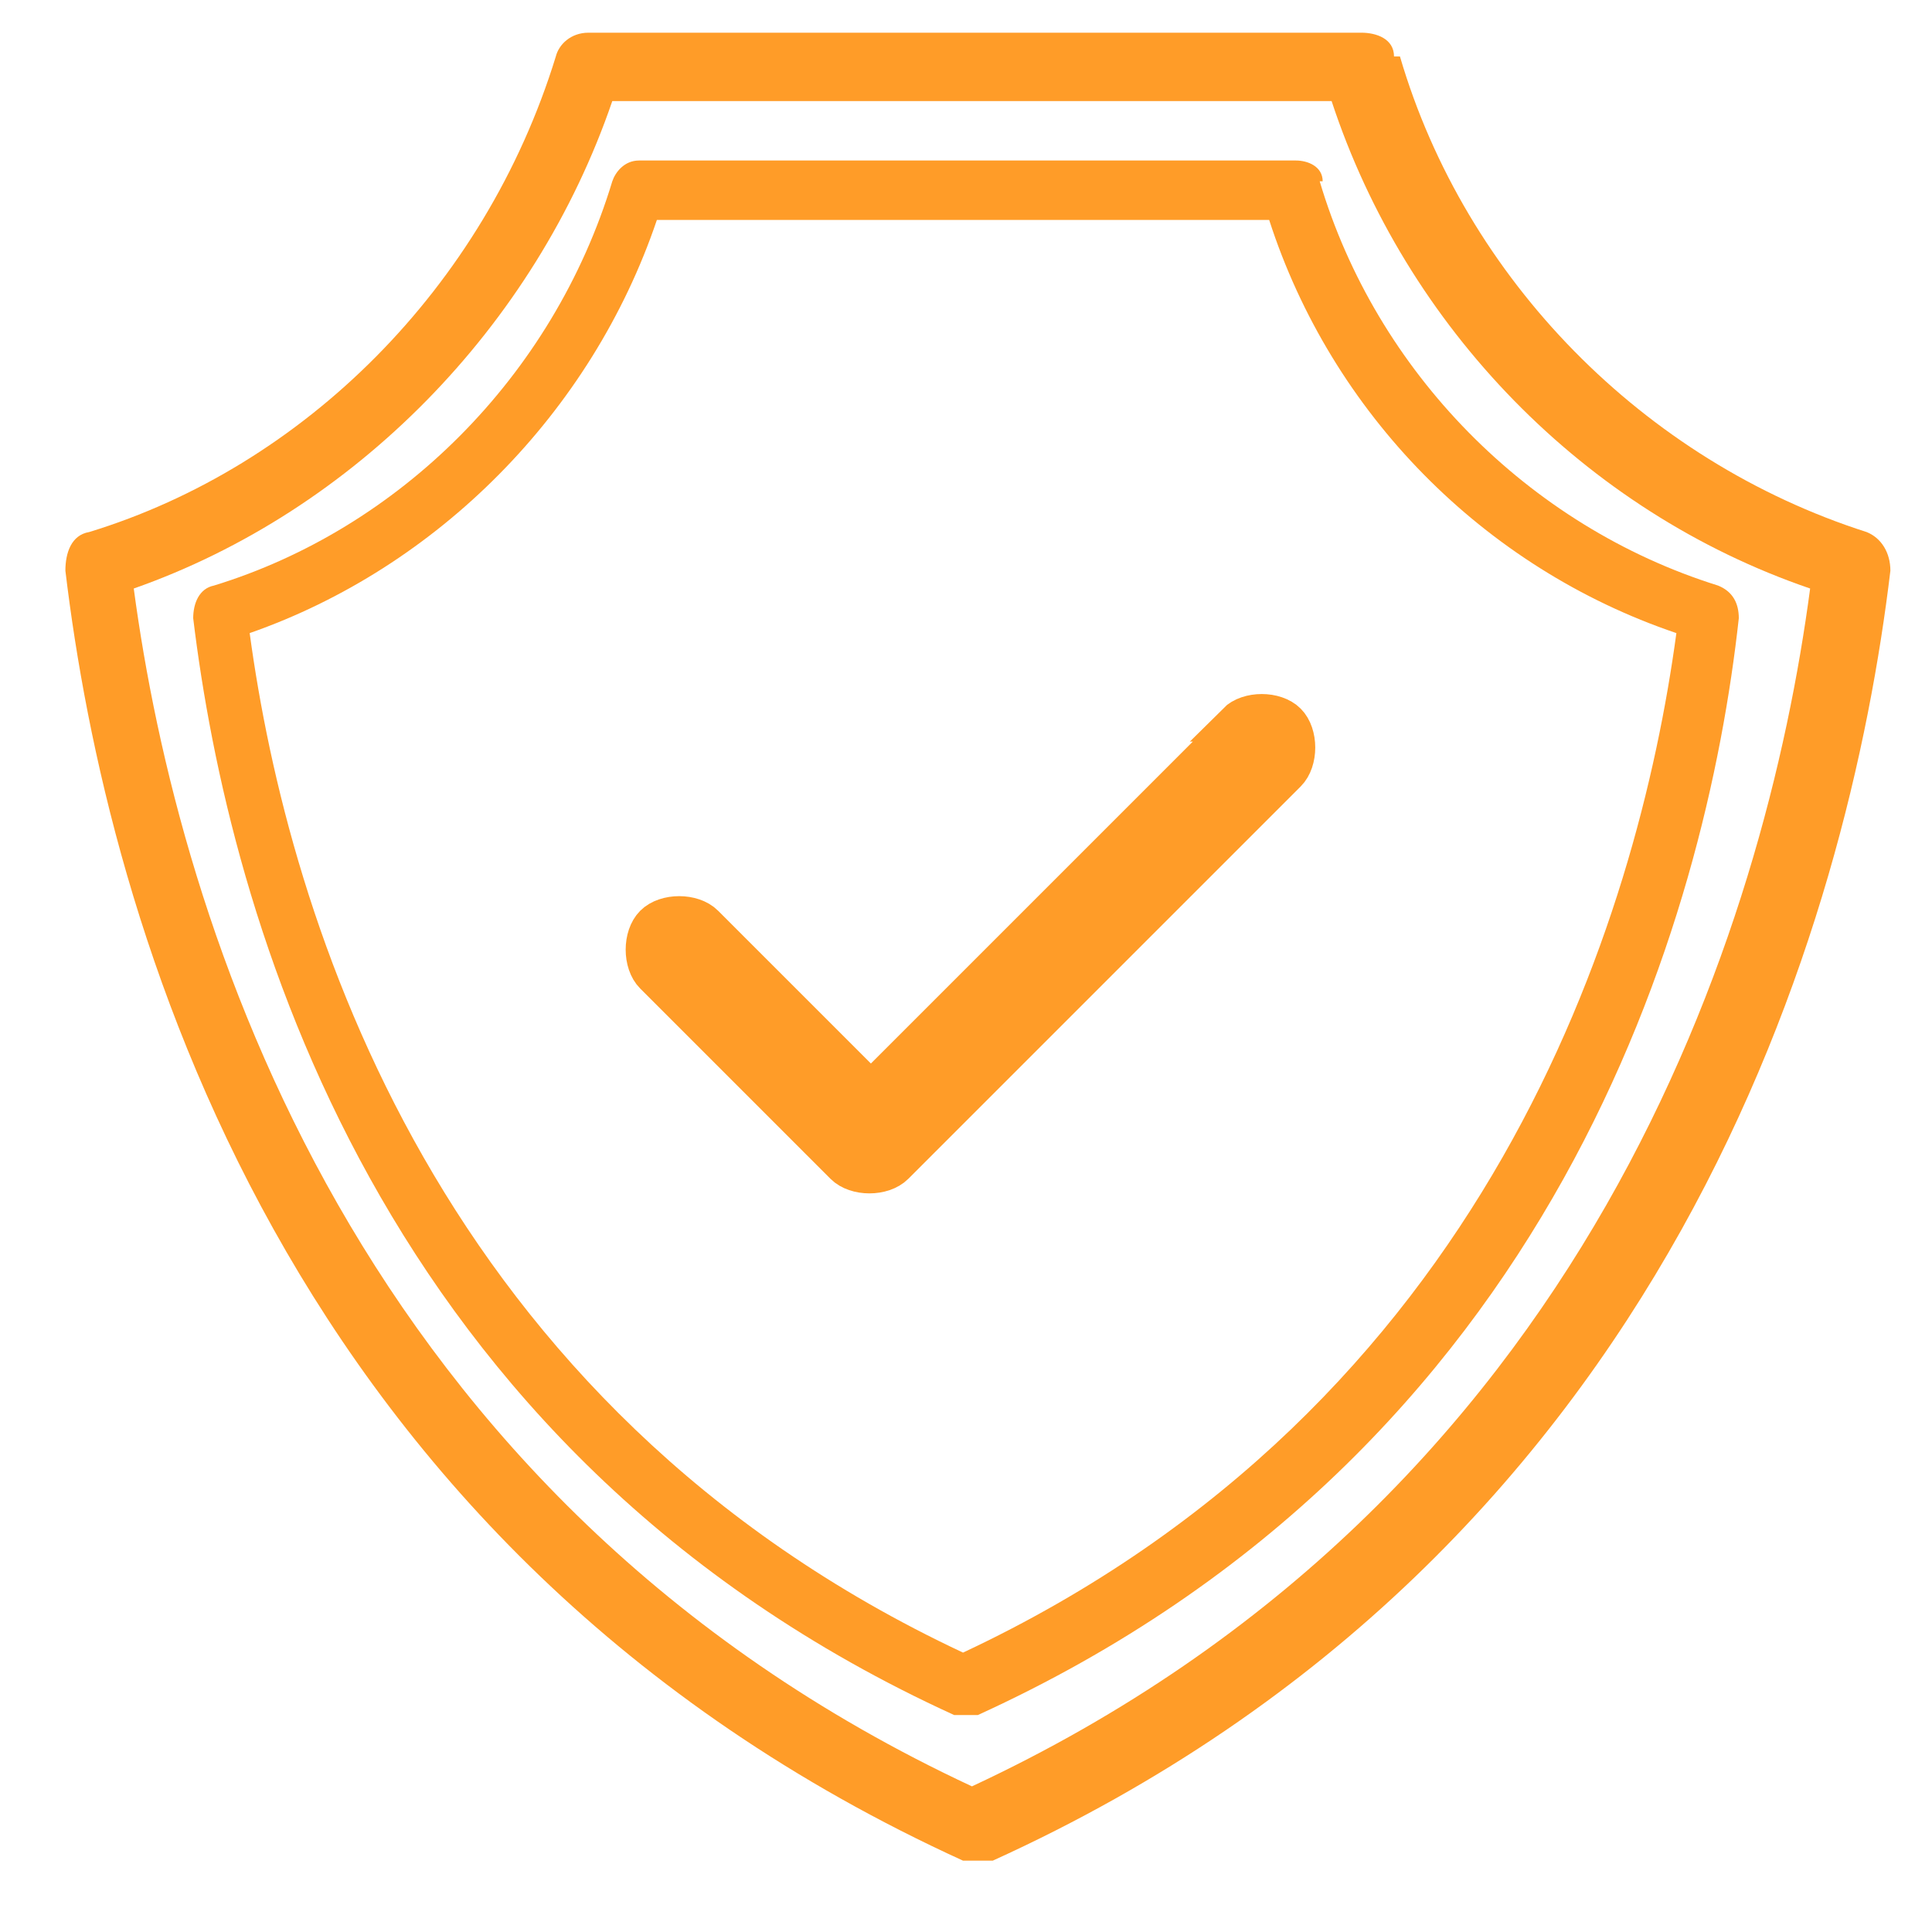
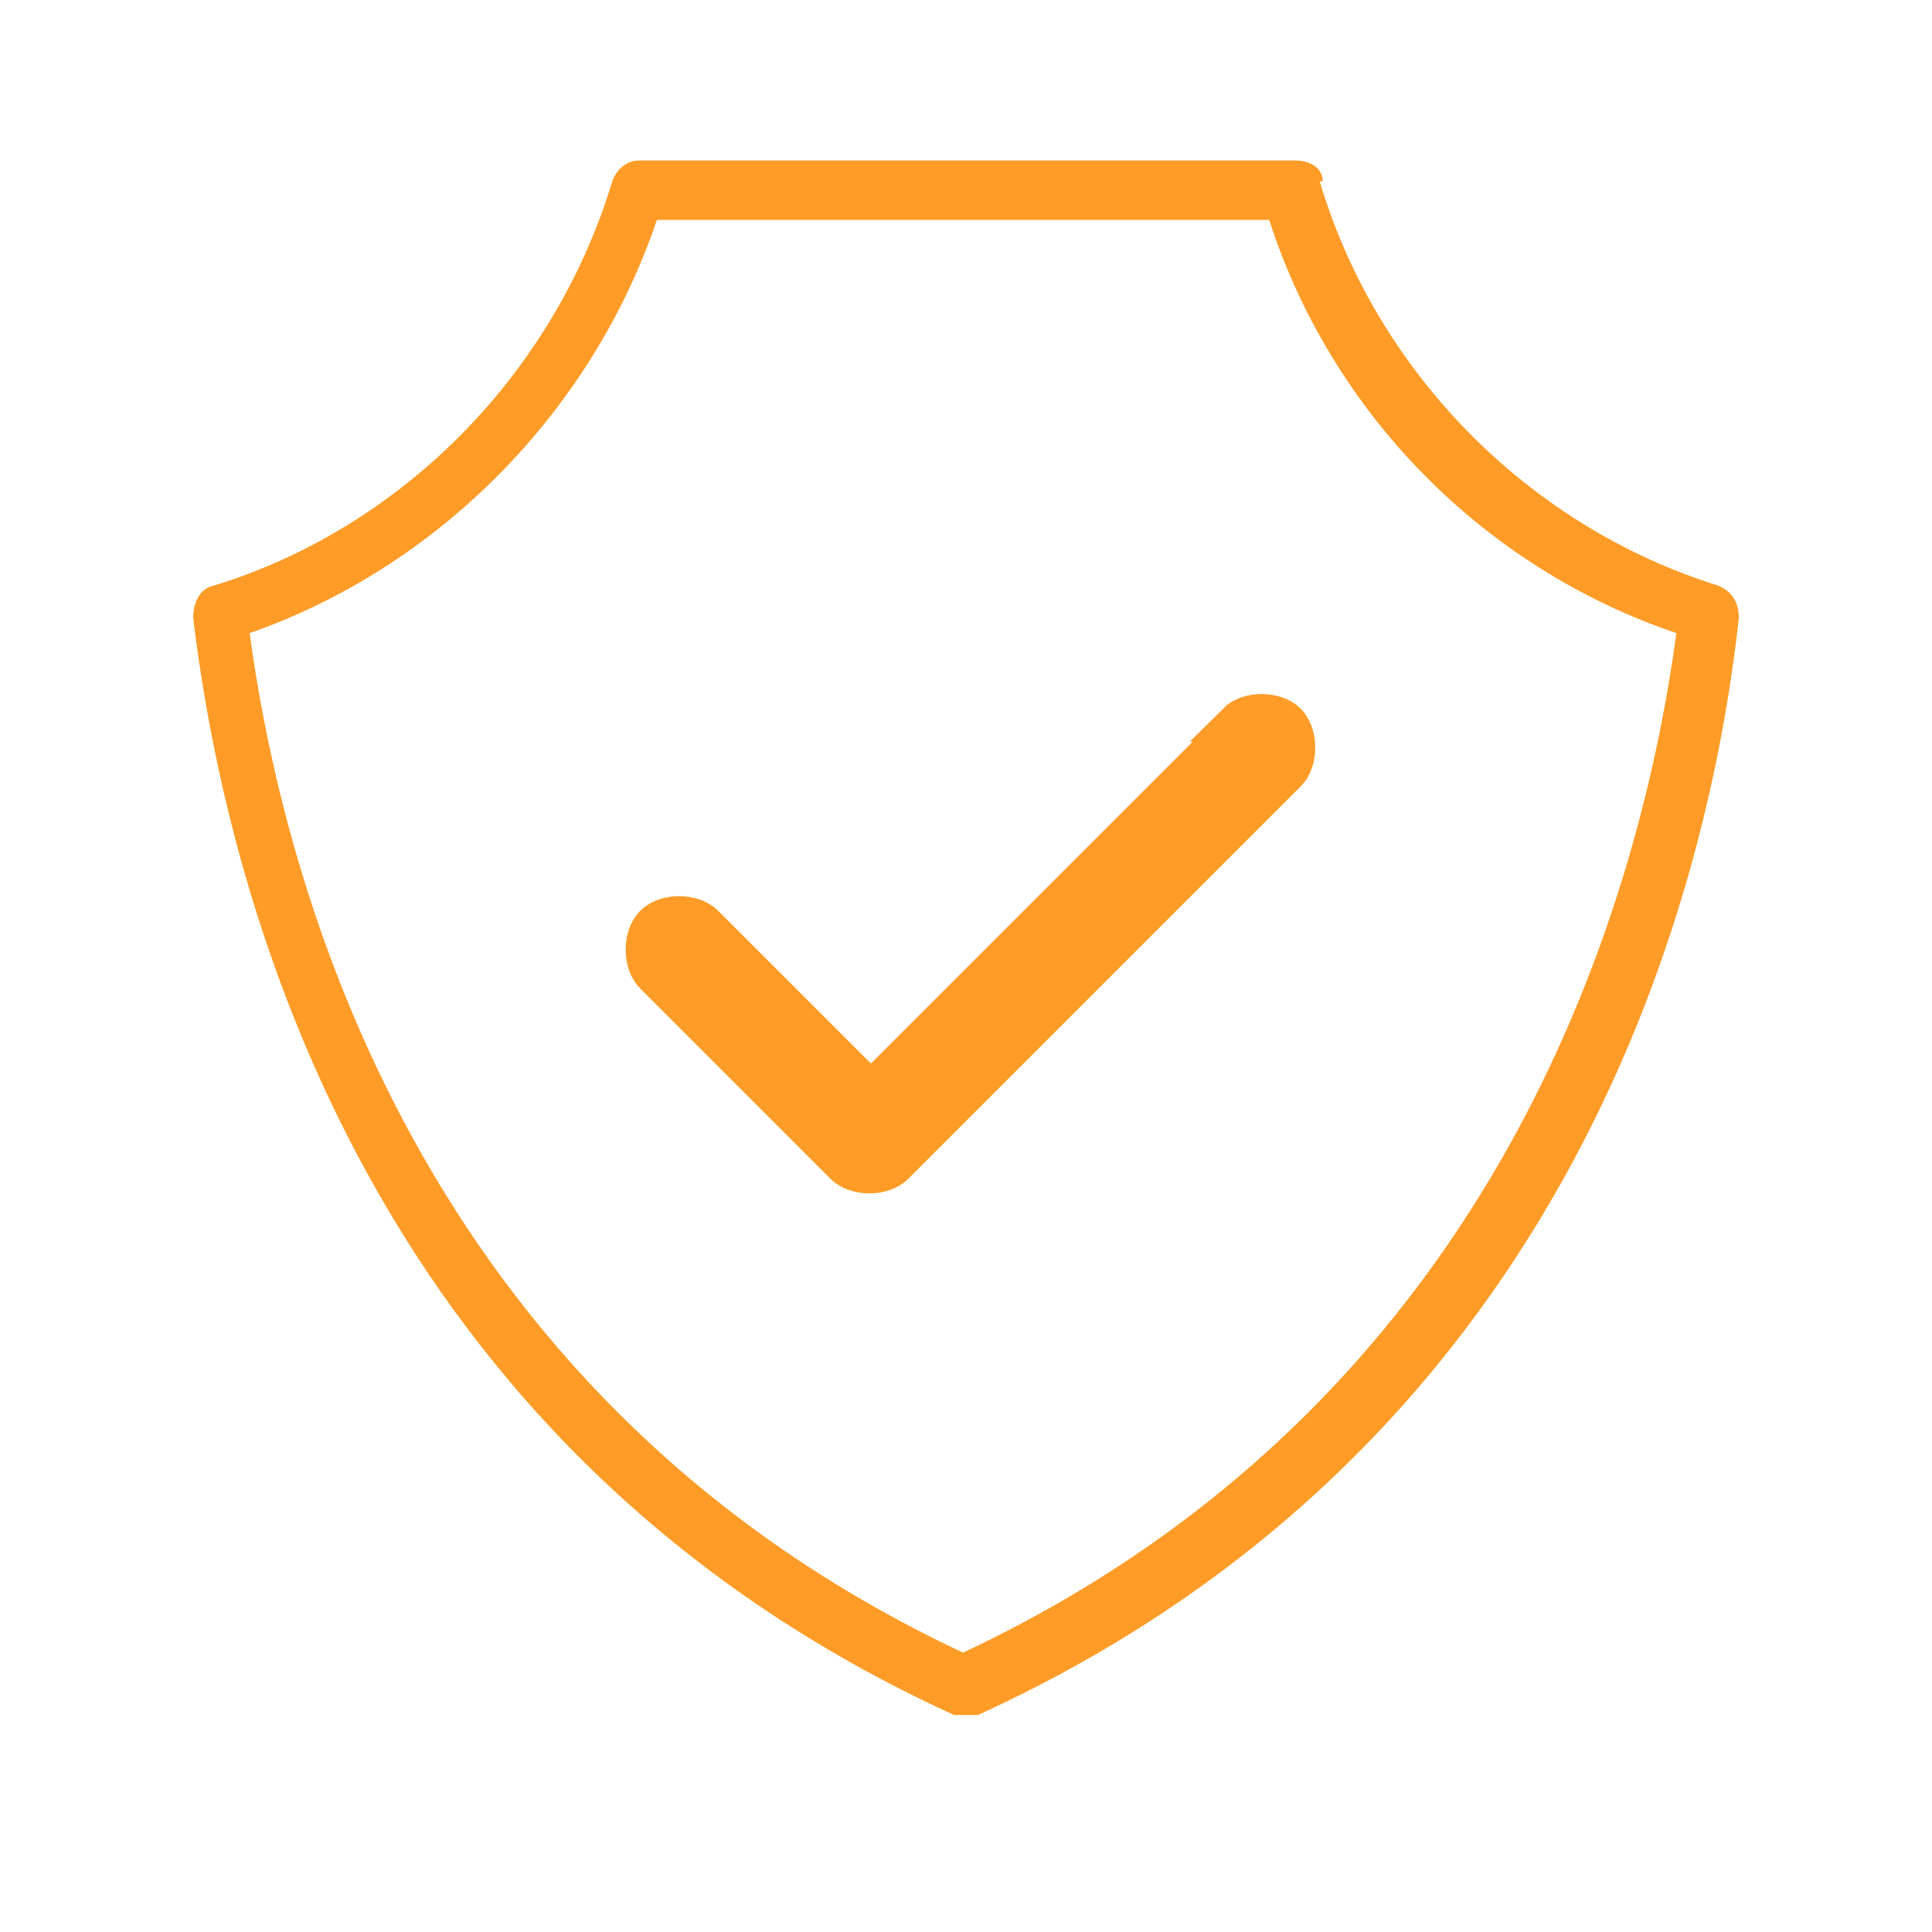
<svg xmlns="http://www.w3.org/2000/svg" id="Layer_3" version="1.1" viewBox="0 0 65 65">
-   <path d="M46.9,1.9c0-.6-.6-.8-1.1-.8h-26c-.6,0-1,.4-1.1.8-2.4,7.8-8.5,13.8-15.7,16-.6.1-.8.7-.8,1.3,1.4,11.7,7.2,32.9,30.2,43.4h1c22.9-10.4,28.8-31.7,30.2-43.4,0-.6-.3-1.1-.8-1.3-7.5-2.4-13.5-8.5-15.7-16ZM32.7,60.1C11.9,50.4,6,31,4.5,19.8c7.4-2.6,13.5-8.8,16.1-16.4h24.2c2.5,7.6,8.5,13.8,16.1,16.4-1.5,11.3-7.4,30.6-28.2,40.3Z" fill="#ff9c28" />
  <path d="M41.7,24.3l-12.4,12.4-5.6-5.6c-.4-.4-1.3-.4-1.7,0-.4.4-.4,1.3,0,1.7l6.4,6.4c.4.4,1.3.4,1.7,0l13.2-13.2c.4-.4.4-1.3,0-1.7-.4-.4-1.3-.4-1.7,0Z" fill="#ff9c28" stroke="#ff9c28" stroke-miterlimit="10" stroke-width="1.3" />
  <path d="M44.5,6.1c0-.5-.5-.7-.9-.7h-22.1c-.5,0-.8.4-.9.7-2,6.6-7.2,11.7-13.4,13.6-.5.1-.7.6-.7,1.1,1.2,9.9,6.1,28,25.6,36.9h.8c19.5-8.9,24.5-26.9,25.6-36.9,0-.5-.2-.9-.7-1.1-6.4-2-11.5-7.2-13.4-13.6ZM32.4,55.6C14.7,47.3,9.7,30.9,8.4,21.3c6.3-2.2,11.5-7.4,13.7-13.9h20.6c2.1,6.5,7.2,11.7,13.7,13.9-1.3,9.6-6.3,26-24,34.3Z" fill="#ff9c28" />
</svg>